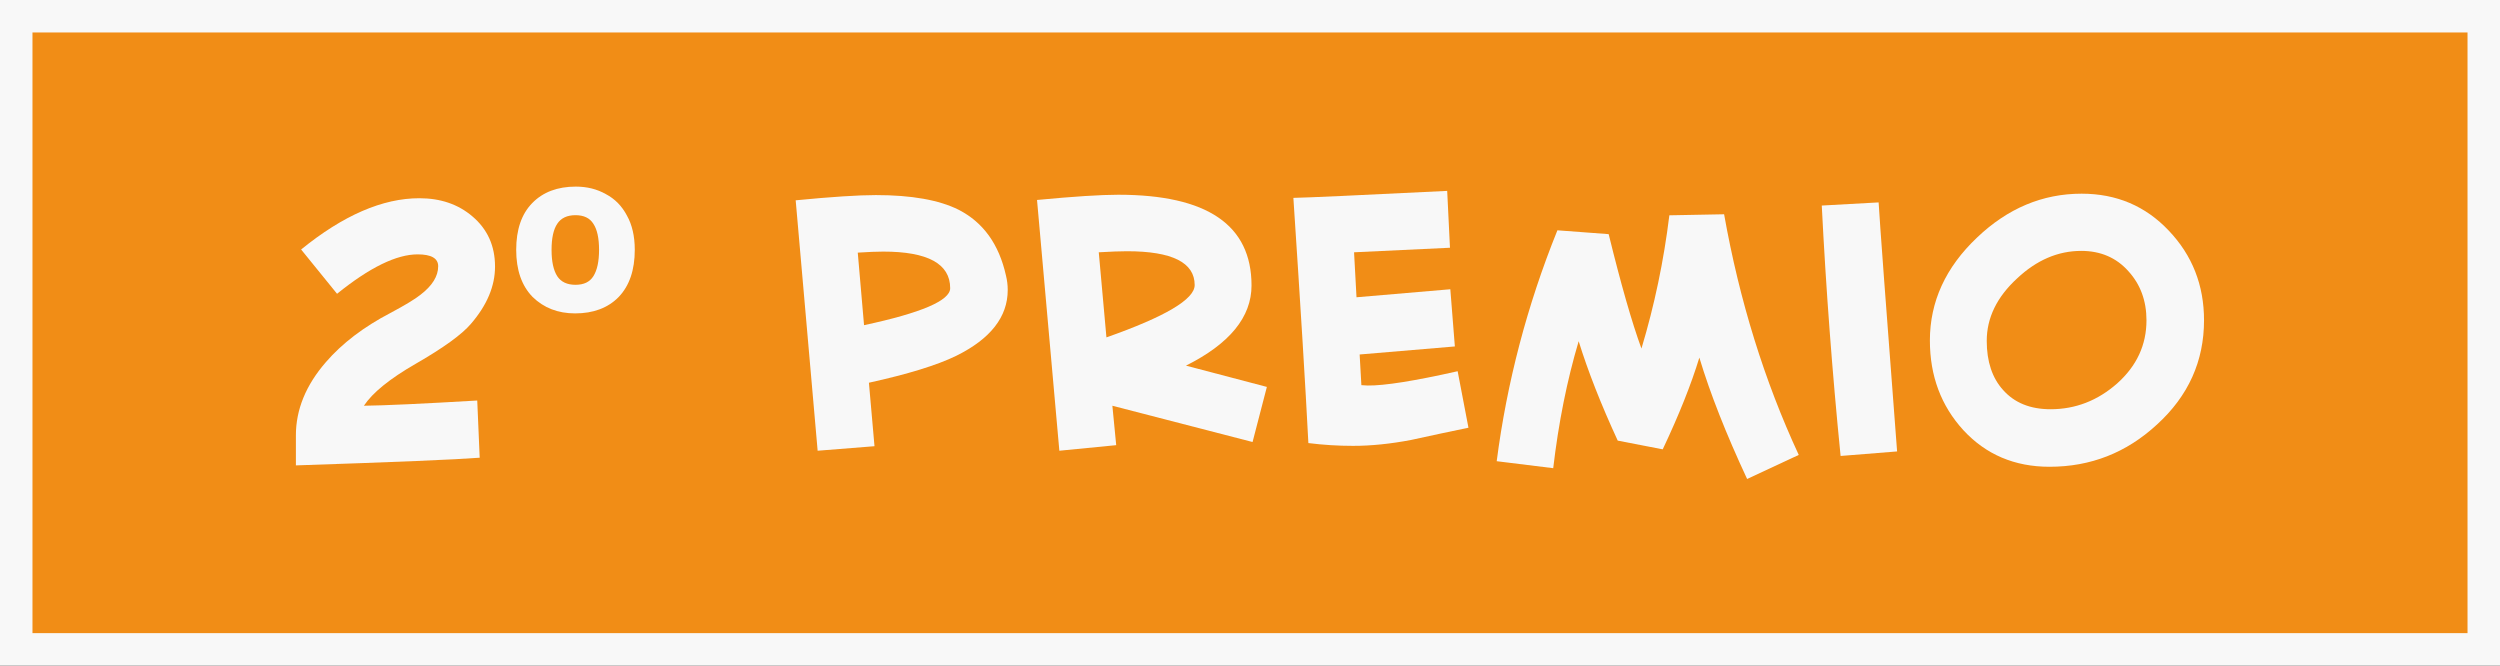
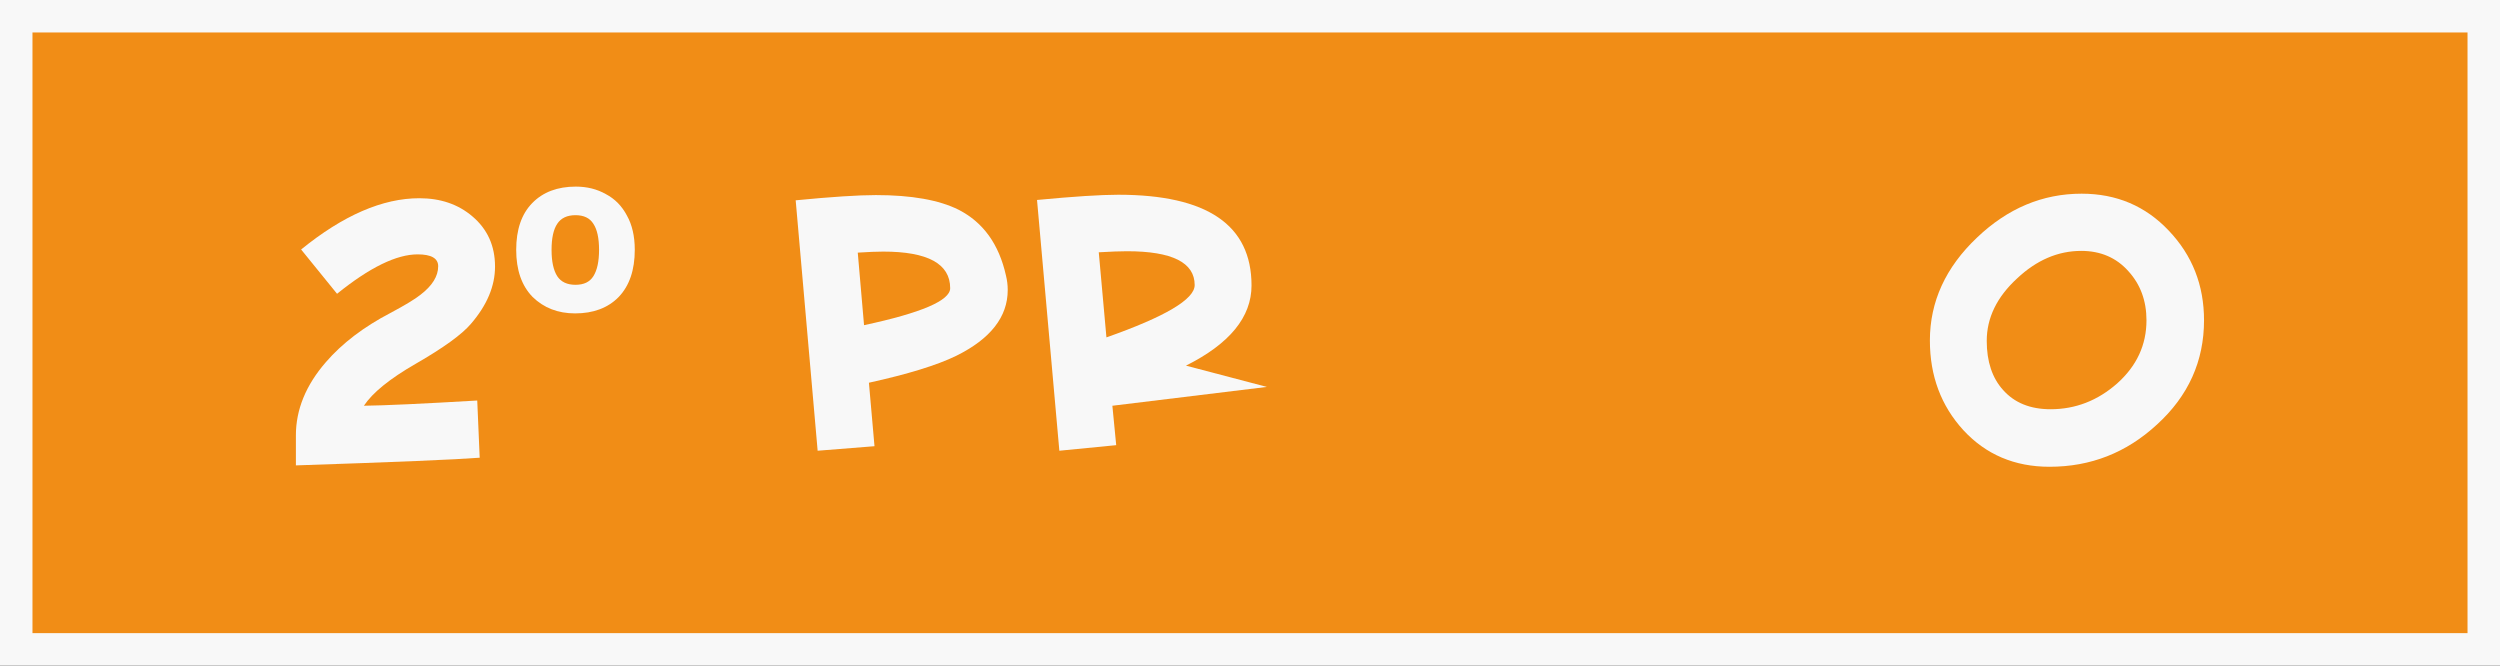
<svg xmlns="http://www.w3.org/2000/svg" width="154" height="41" viewBox="0 0 154 41" fill="none">
  <rect x="0" y="0" width="154" height="41" fill="#333333" stroke="none" />
  <rect x="1" y="1" width="152" height="39" fill="#F18D16" />
  <rect x="1" y="1" width="152" height="39" stroke="#F8F8F8" stroke-width="2" />
  <path d="M30.494 16.422C30.494 17.625 30 18.799 29.012 19.945C28.453 20.604 27.314 21.427 25.596 22.416C24.006 23.332 22.946 24.192 22.416 24.994C23.676 24.979 26.004 24.872 29.398 24.672L29.549 28.195C28.074 28.309 24.299 28.467 18.227 28.668V26.82C18.227 25.23 18.842 23.726 20.074 22.308C21.077 21.148 22.402 20.138 24.049 19.279C24.937 18.806 25.553 18.434 25.896 18.162C26.627 17.603 26.992 17.016 26.992 16.4C26.992 15.913 26.57 15.669 25.725 15.669C24.421 15.669 22.767 16.479 20.762 18.097L18.549 15.369C21.141 13.263 23.569 12.211 25.832 12.211C27.135 12.211 28.224 12.583 29.098 13.328C30.029 14.116 30.494 15.147 30.494 16.422Z" fill="#F8F8F8" />
  <path d="M39.102 15.389C39.102 16.635 38.772 17.603 38.112 18.293C37.452 18.967 36.557 19.305 35.428 19.305C34.372 19.305 33.499 18.967 32.81 18.293C32.135 17.603 31.798 16.635 31.798 15.389C31.798 14.142 32.128 13.181 32.788 12.507C33.448 11.832 34.342 11.495 35.472 11.495C36.161 11.495 36.777 11.649 37.32 11.957C37.877 12.25 38.31 12.69 38.618 13.277C38.94 13.848 39.102 14.553 39.102 15.389ZM33.976 15.389C33.976 16.107 34.093 16.65 34.328 17.017C34.562 17.369 34.936 17.544 35.45 17.544C35.963 17.544 36.33 17.369 36.55 17.017C36.784 16.65 36.902 16.107 36.902 15.389C36.902 14.67 36.784 14.134 36.55 13.783C36.33 13.431 35.963 13.255 35.45 13.255C34.936 13.255 34.562 13.431 34.328 13.783C34.093 14.134 33.976 14.67 33.976 15.389Z" fill="#F8F8F8" />
  <path d="M62.076 17.861C62.076 19.522 61.016 20.876 58.897 21.922C57.722 22.494 55.932 23.046 53.525 23.576L53.869 27.486L50.367 27.765L49.014 12.339C51.219 12.125 52.867 12.017 53.955 12.017C56.147 12.017 57.844 12.318 59.047 12.919C60.565 13.693 61.539 15.046 61.969 16.98C62.04 17.267 62.076 17.56 62.076 17.861ZM58.531 17.753C58.531 16.25 57.156 15.498 54.406 15.498C54.02 15.498 53.497 15.519 52.838 15.562L53.225 20.031C56.762 19.272 58.531 18.513 58.531 17.753Z" fill="#F8F8F8" />
-   <path d="M78.039 23.834L77.158 27.228L68.522 24.994L68.758 27.422L65.256 27.765L63.881 12.318C66.144 12.103 67.812 11.996 68.887 11.996C74.358 11.996 77.094 13.858 77.094 17.582C77.094 19.53 75.747 21.177 73.055 22.523L78.039 23.834ZM73.592 17.56C73.592 16.171 72.203 15.476 69.424 15.476C69.008 15.476 68.428 15.498 67.684 15.541L68.156 20.783C71.78 19.508 73.592 18.434 73.592 17.56Z" fill="#F8F8F8" />
-   <path d="M90.457 26.347C89.283 26.591 88.108 26.841 86.934 27.099C85.659 27.343 84.463 27.465 83.346 27.465C82.415 27.465 81.498 27.407 80.596 27.293C80.424 23.927 80.116 18.892 79.672 12.189C80.488 12.175 83.647 12.031 89.147 11.759L89.318 15.261L83.41 15.541L83.561 18.312L89.34 17.818L89.619 21.341L83.754 21.836L83.861 23.726L84.248 23.748C85.279 23.762 87.127 23.468 89.791 22.867L90.457 26.347Z" fill="#F8F8F8" />
-   <path d="M110.803 28.023L107.623 29.506C106.32 26.712 105.339 24.22 104.68 22.029C104.178 23.676 103.426 25.559 102.424 27.679C101.808 27.565 100.884 27.386 99.652 27.142C98.621 24.908 97.819 22.867 97.246 21.019C96.53 23.425 96.007 26.032 95.678 28.84L92.197 28.41C92.828 23.54 94.074 18.799 95.936 14.187L99.094 14.423C99.853 17.517 100.526 19.866 101.113 21.47C101.915 18.806 102.488 16.071 102.832 13.263L106.205 13.199C107.15 18.513 108.683 23.454 110.803 28.023Z" fill="#F8F8F8" />
-   <path d="M116.861 27.808L113.381 28.087C112.865 22.917 112.479 17.775 112.221 12.662L115.723 12.468C115.794 13.7 116.174 18.813 116.861 27.808Z" fill="#F8F8F8" />
+   <path d="M78.039 23.834L68.522 24.994L68.758 27.422L65.256 27.765L63.881 12.318C66.144 12.103 67.812 11.996 68.887 11.996C74.358 11.996 77.094 13.858 77.094 17.582C77.094 19.53 75.747 21.177 73.055 22.523L78.039 23.834ZM73.592 17.56C73.592 16.171 72.203 15.476 69.424 15.476C69.008 15.476 68.428 15.498 67.684 15.541L68.156 20.783C71.78 19.508 73.592 18.434 73.592 17.56Z" fill="#F8F8F8" />
  <path d="M135.768 19.73C135.768 22.251 134.801 24.392 132.867 26.154C130.991 27.887 128.785 28.753 126.25 28.753C124.102 28.753 122.333 28.002 120.943 26.498C119.568 24.994 118.881 23.153 118.881 20.976C118.881 18.584 119.848 16.472 121.781 14.638C123.672 12.834 125.82 11.931 128.227 11.931C130.375 11.931 132.165 12.69 133.598 14.209C135.044 15.727 135.768 17.567 135.768 19.73ZM132.223 19.73C132.223 18.527 131.85 17.517 131.105 16.701C130.361 15.87 129.394 15.455 128.205 15.455C126.773 15.455 125.455 16.02 124.252 17.152C123.006 18.298 122.383 19.58 122.383 20.998C122.383 22.272 122.719 23.282 123.393 24.027C124.094 24.815 125.068 25.209 126.314 25.209C127.847 25.209 129.215 24.679 130.418 23.619C131.621 22.544 132.223 21.248 132.223 19.73Z" fill="#F8F8F8" />
</svg>